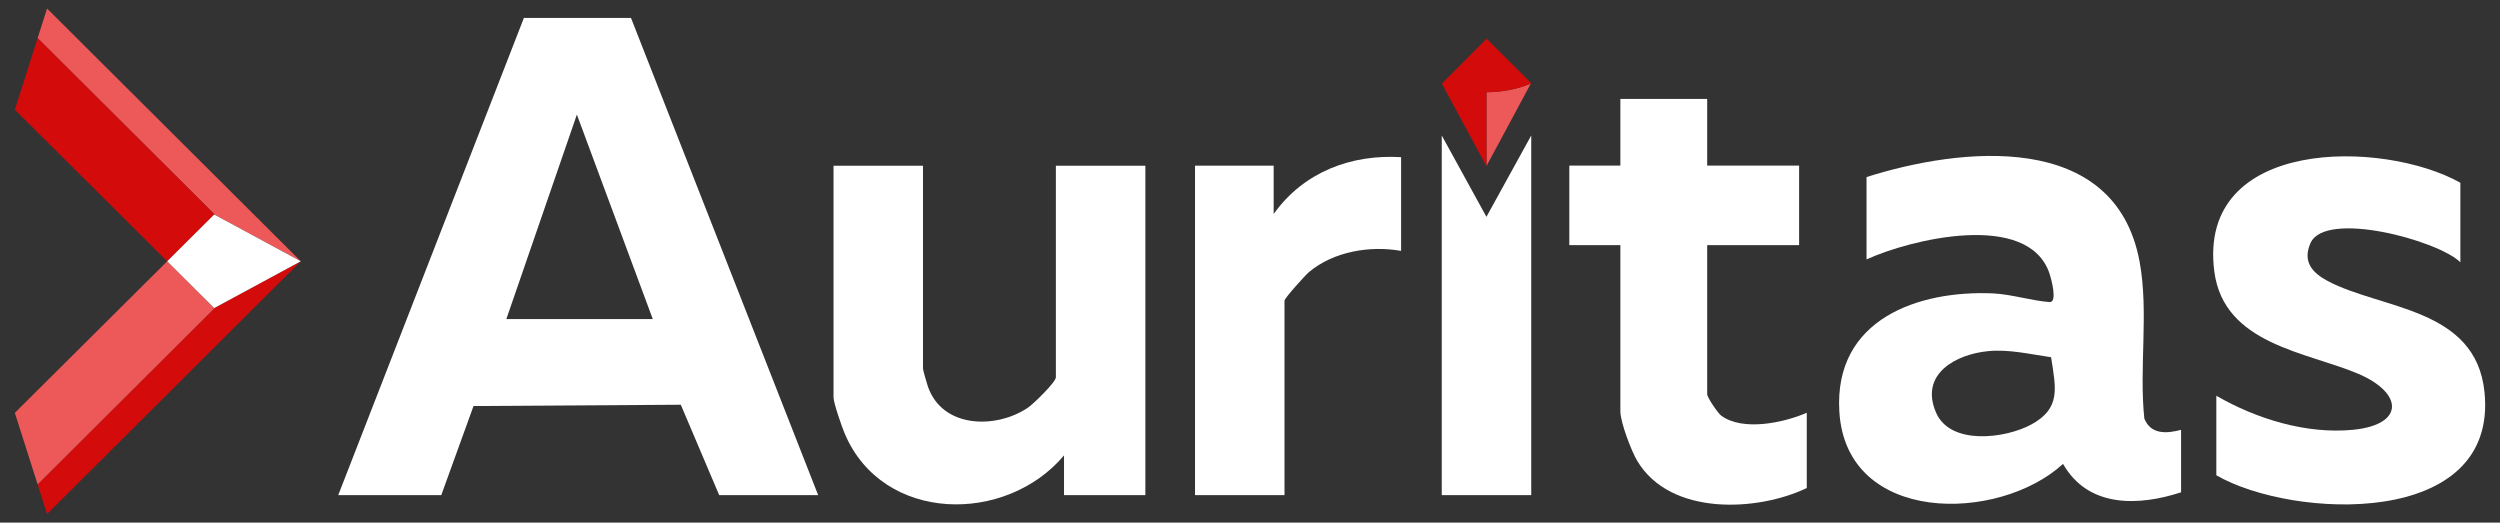
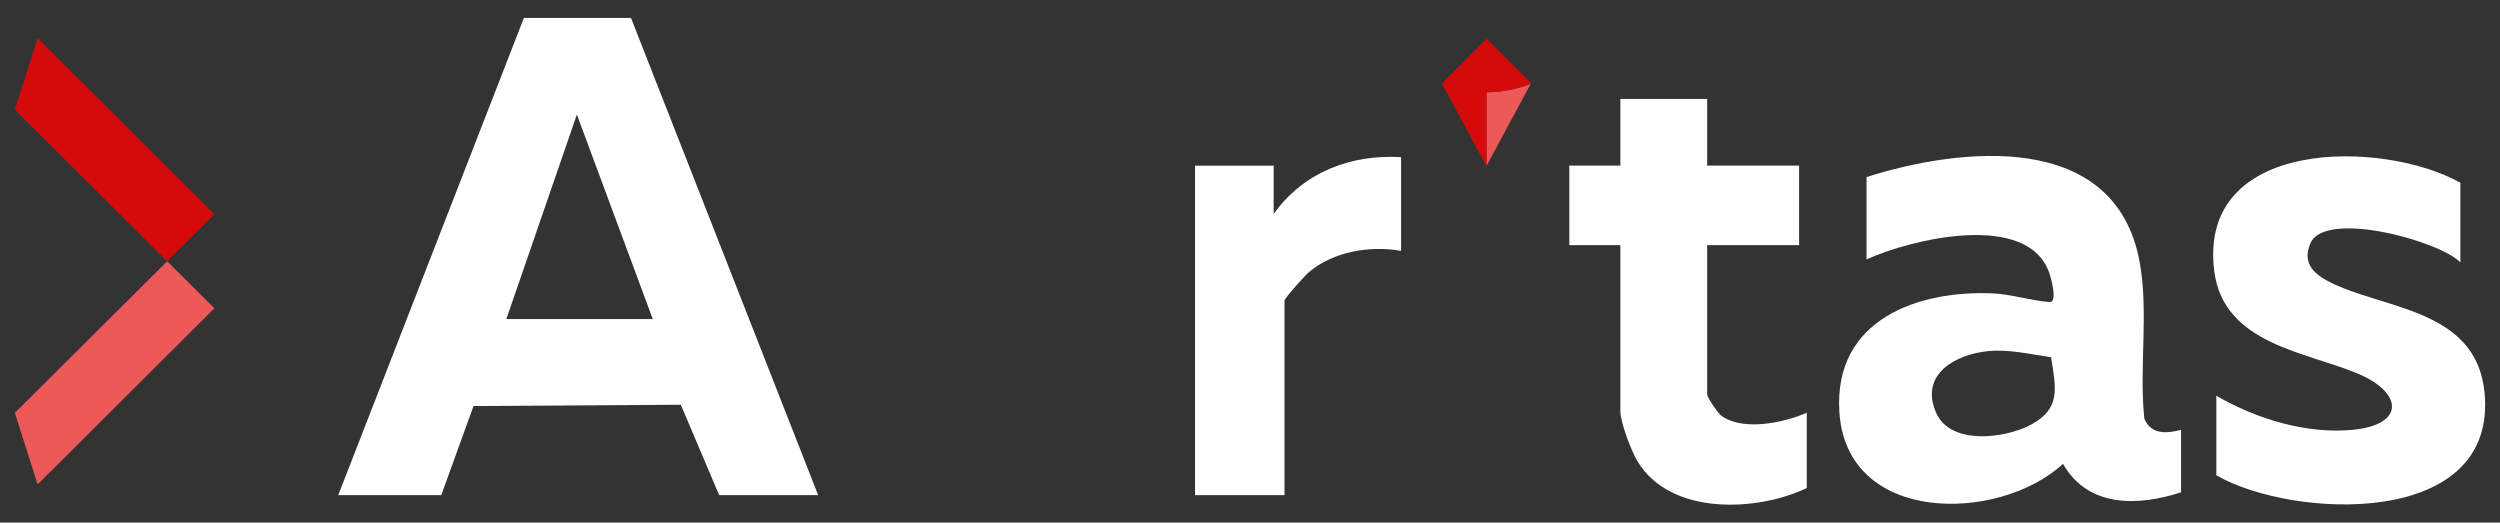
<svg xmlns="http://www.w3.org/2000/svg" id="Layer_2" data-name="Layer 2" viewBox="0 0 2136.7 446.63">
  <rect x="0" y="0" width="2136.7" height="446.63" fill="#333333" stroke="none" />
  <defs>
    <style>
      .cls-1 {
        fill: #ed5858;
      }

      .cls-1, .cls-2, .cls-3 {
        stroke-width: 0px;
      }

      .cls-2 {
        fill: #d40b0b;
      }

      .cls-3 {
        fill: #fff;
      }
    </style>
  </defs>
  <g>
    <g>
      <g>
        <path class="cls-3" d="M1864.12,367.36v53.4c-35.8,11.7-79.24,13.71-100.89-24.28-55.09,50.51-185.45,52.19-191.19-44.8-4.69-79.27,68.05-103.64,131.11-100.93,15.74.68,33.48,6.37,48.59,7.41,7.02.48,1.36-20.11-.04-24.28-18.06-54.06-118.97-29.34-156.41-12.16v-70.39c79.7-25.31,212.47-40.67,233.38,72.33,7.94,42.93-.55,90.41,4.05,134.12,5.64,13.86,19.31,12.81,31.4,9.59ZM1699.1,300.12c-26.88,2.63-58.72,19.16-44.45,52.42,12.16,28.34,59.19,22.3,81.25,10.38,25.67-13.87,21.25-30.92,17.12-57.6-17.92-2.55-35.8-6.97-53.92-5.2Z" />
-         <path class="cls-3" d="M788.87,141.62v173.56c0,1.1,3.34,12.74,4.15,15.08,12.52,36.17,58.51,36.41,85.53,18.17,4.59-3.1,23.88-21.79,23.88-25.96v-180.84h76.48v281.57h-69.52v-33.98c-49.55,58.98-154.81,58.14-187.39-18.55-2.48-5.83-9.6-26.2-9.6-31.21v-197.83h76.48Z" />
        <path class="cls-3" d="M2102.83,156.18v67.97c-19.18-18.8-115.42-44.77-128.07-16.43-7.15,16.01,1.76,25.51,14.42,32.3,45.61,24.45,126.75,22.66,134.24,94.83,12.19,117.45-164.53,108.85-229.17,71.35v-67.97c34.29,19.88,77.35,33.04,116.99,29.09,44.11-4.4,42.86-31.48,4.13-47.93-43.75-18.59-114.75-24.97-122.84-87.37-14.89-114.93,144.31-112.83,210.29-75.83Z" />
        <path class="cls-3" d="M1459.1,84.59v56.95h78.56v67.98h-78.56v127.47c0,2.64,9.06,16.09,11.98,18.24,18.48,13.6,53.51,6.09,73.13-2.45v64.34c-41.69,19.98-116.56,24.32-144.93-23.28-5.01-8.4-14.38-32.99-14.38-42.28v-142.04h-43.64v-67.98h43.64v-56.96c24.73,0,49.46,0,74.2,0Z" />
        <path class="cls-3" d="M1197.49,134.34v80.1c-26.27-4.71-57.68.36-78.82,18.18-3.22,2.71-20.83,22.31-20.83,24.3v166.27h-76.48V141.62h67.21v41.26c25.83-36.1,66.41-51.1,108.92-48.55Z" />
-         <path class="cls-3" d="M1308.72,115.81v307.38h-76.48V115.81c12.73,23.17,25.46,46.33,38.18,69.5,12.76-23.17,25.53-46.33,38.29-69.5Z" />
      </g>
      <g>
        <path class="cls-1" d="M1270.48,78.85v63.04c12.63-23.5,25.27-46.99,37.9-70.49-10.77,4.58-23.82,7.32-37.9,7.45Z" />
        <path class="cls-2" d="M1270.61,33.14c-5.25,5.27-10.51,10.53-15.76,15.8-7.5,7.52-15,15.03-22.5,22.55.16.3.32.59.48.89,12.53,23.2,25.06,46.41,37.6,69.61.02-.03.04-.07.05-.1v-63.04c14.09-.13,27.13-2.87,37.9-7.45.08-.14.15-.28.23-.42-12.67-12.61-25.33-25.23-38-37.84Z" />
      </g>
    </g>
    <path class="cls-3" d="M539.29,15.3h-90.51l-1.02.03-158.68,407.87h88.06l27.57-76.17,177.16-1.11,32.82,77.28h84.59L539.29,15.3ZM432.77,272.7l60.28-174.77,64.87,174.77h-125.14Z" />
  </g>
  <g>
-     <path class="cls-1" d="M257.06,223.31c-.04-.1-.4-.46-.54-.54C184.42,150.94,112.32,79.1,40.22,7.26c-2.69,8.44-5.38,16.89-8.06,25.33,50.57,50.39,101.15,100.78,151.72,151.17,24.39,13.18,48.79,26.37,73.18,39.55Z" />
-     <path class="cls-2" d="M183.87,262.87c-50.57,50.39-101.14,100.77-151.71,151.16,2.69,8.44,5.38,16.89,8.06,25.33,72.1-71.84,144.2-143.67,216.29-215.51.14-.08.51-.45.54-.54-24.4,13.19-48.8,26.37-73.19,39.56Z" />
+     <path class="cls-2" d="M183.87,262.87Z" />
    <path class="cls-2" d="M142.9,223.31c13.39-13.33,26.78-26.66,40.17-39.99.27.15.54.29.81.44-50.57-50.39-101.15-100.78-151.72-151.17-6.49,20.4-12.99,40.79-19.48,61.19,43.41,43.18,86.81,86.35,130.22,129.53Z" />
    <path class="cls-1" d="M183.08,263.3c-13.39-13.33-26.79-26.66-40.18-39.99-43.41,43.18-86.81,86.35-130.22,129.53,6.49,20.4,12.99,40.79,19.48,61.19,50.57-50.39,101.14-100.77,151.71-151.16-.26.14-.53.28-.79.43Z" />
-     <path class="cls-3" d="M183.88,183.77c-.27-.15-.54-.29-.81-.44-13.39,13.33-26.78,26.66-40.17,39.99,13.39,13.33,26.79,26.66,40.18,39.99.26-.14.53-.28.79-.43,24.4-13.19,48.8-26.37,73.19-39.56-24.39-13.18-48.79-26.37-73.18-39.55Z" />
  </g>
</svg>